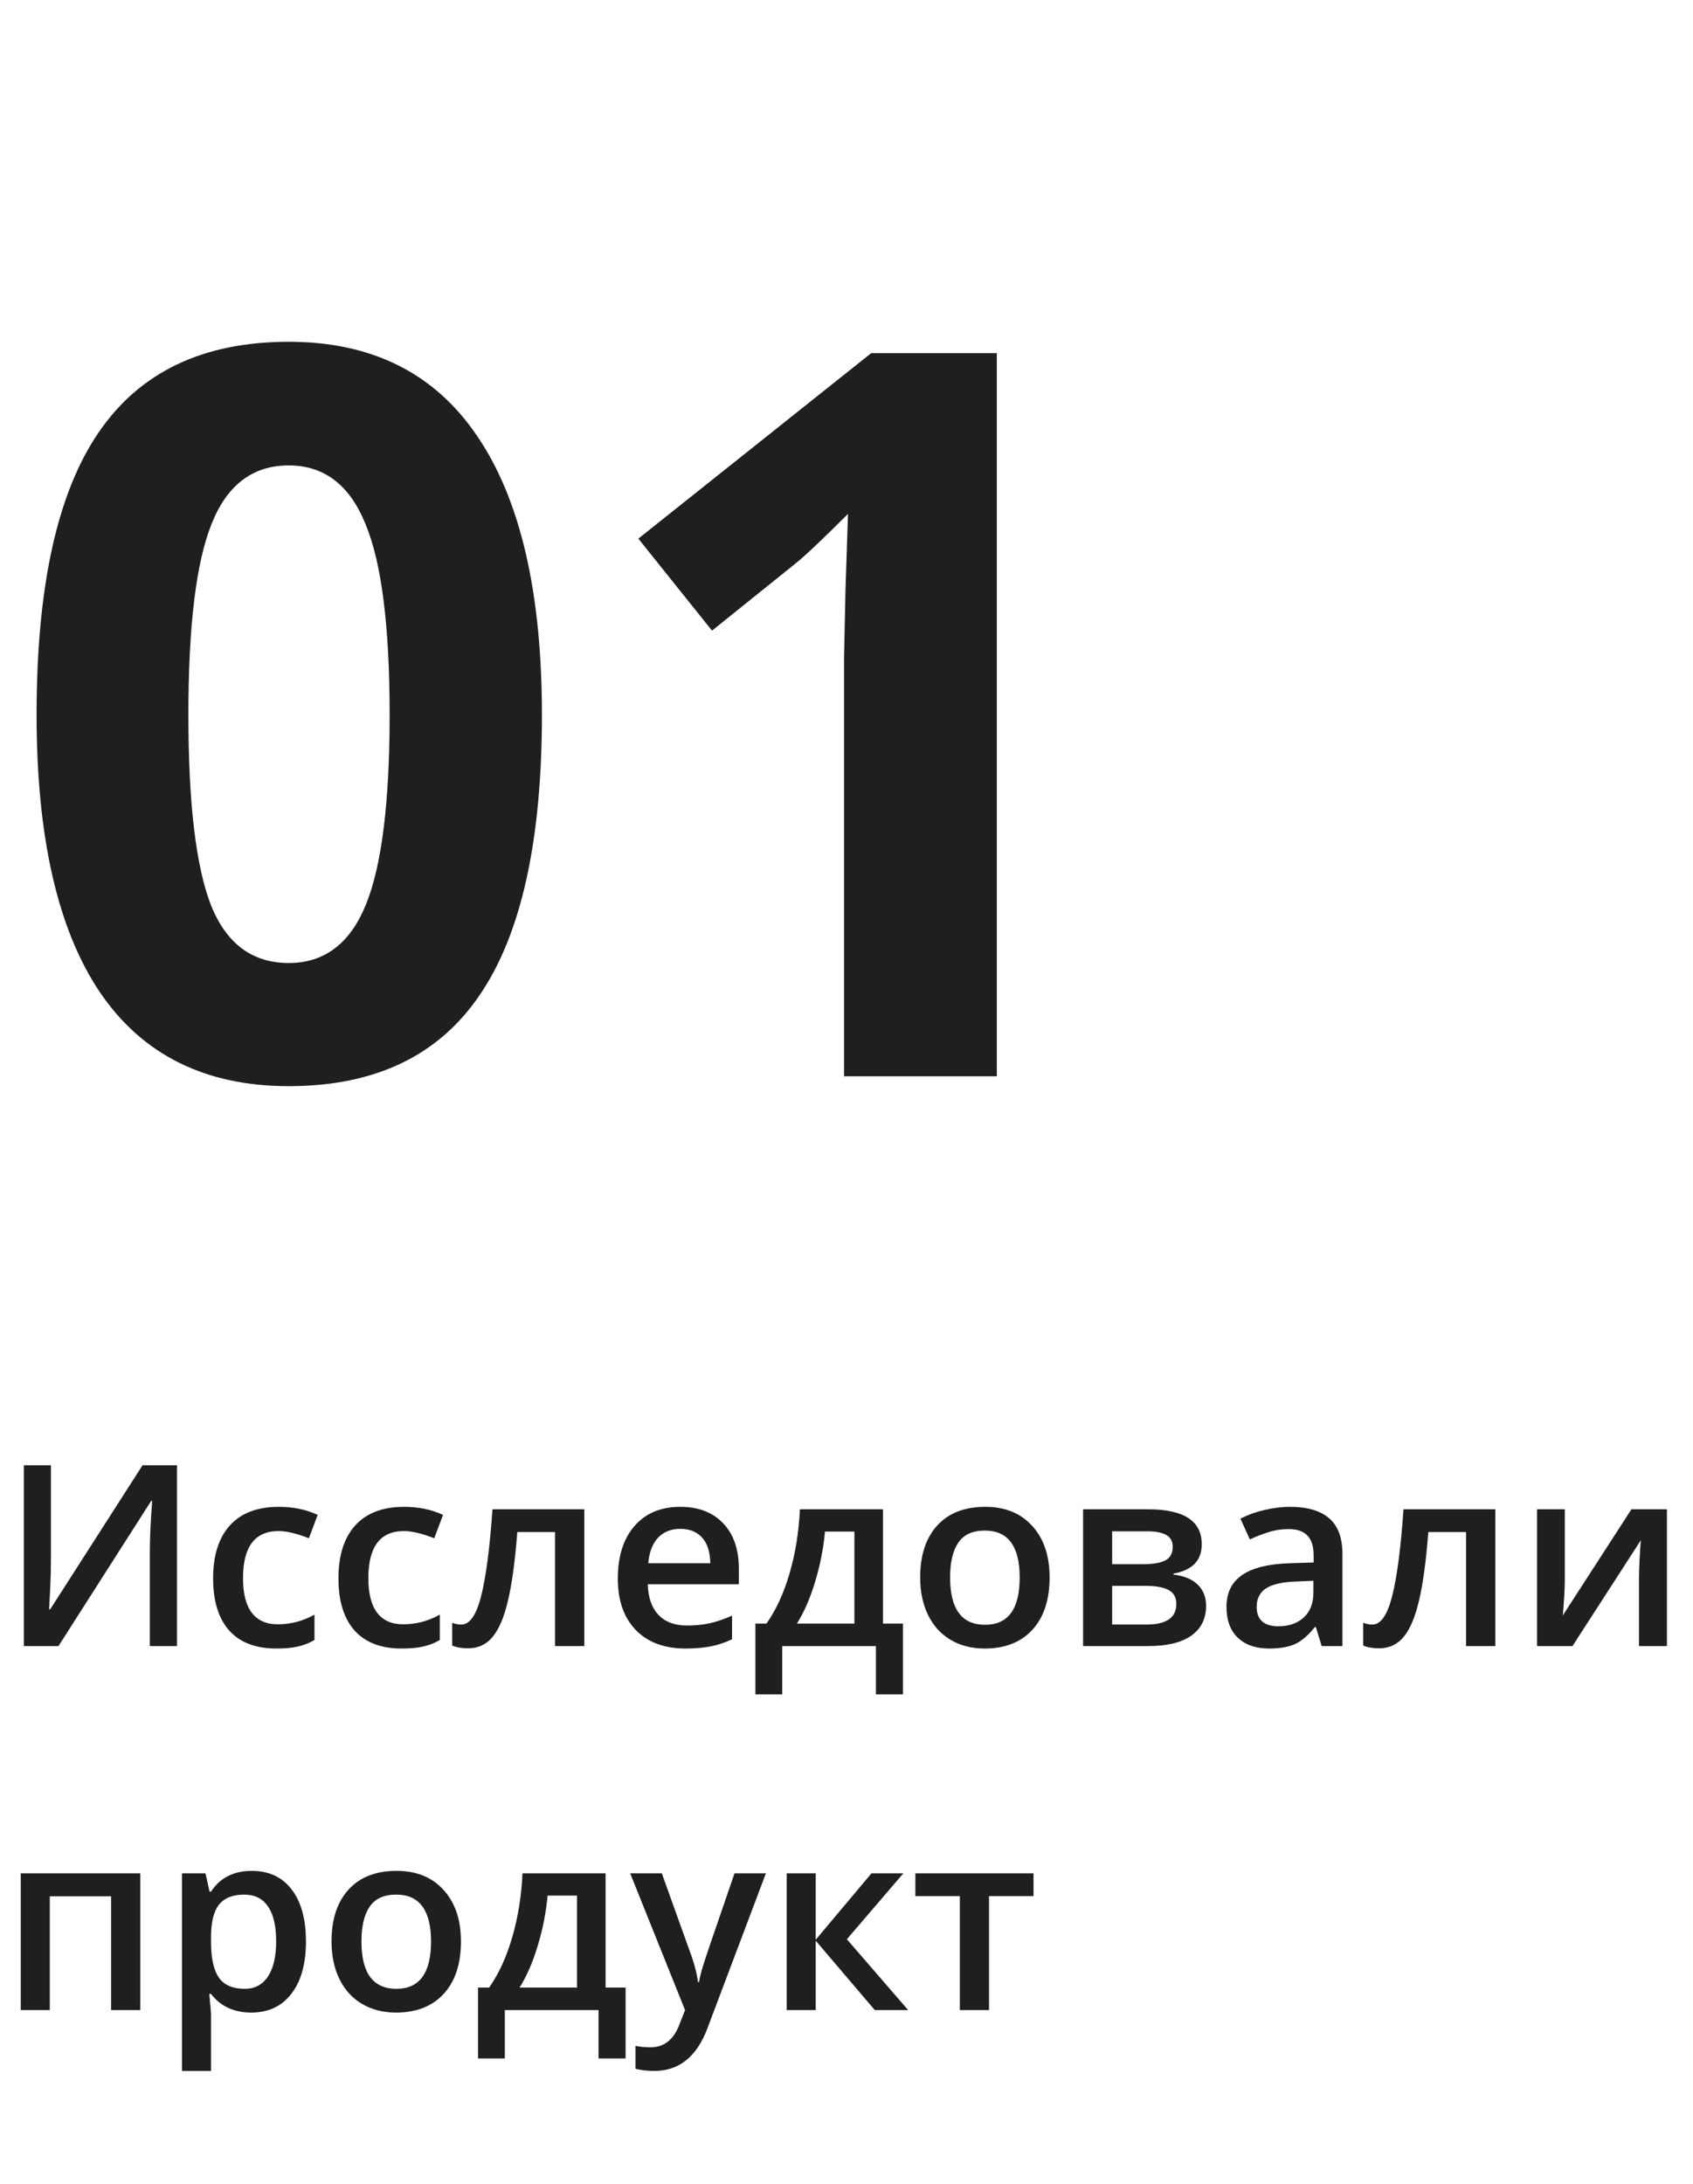
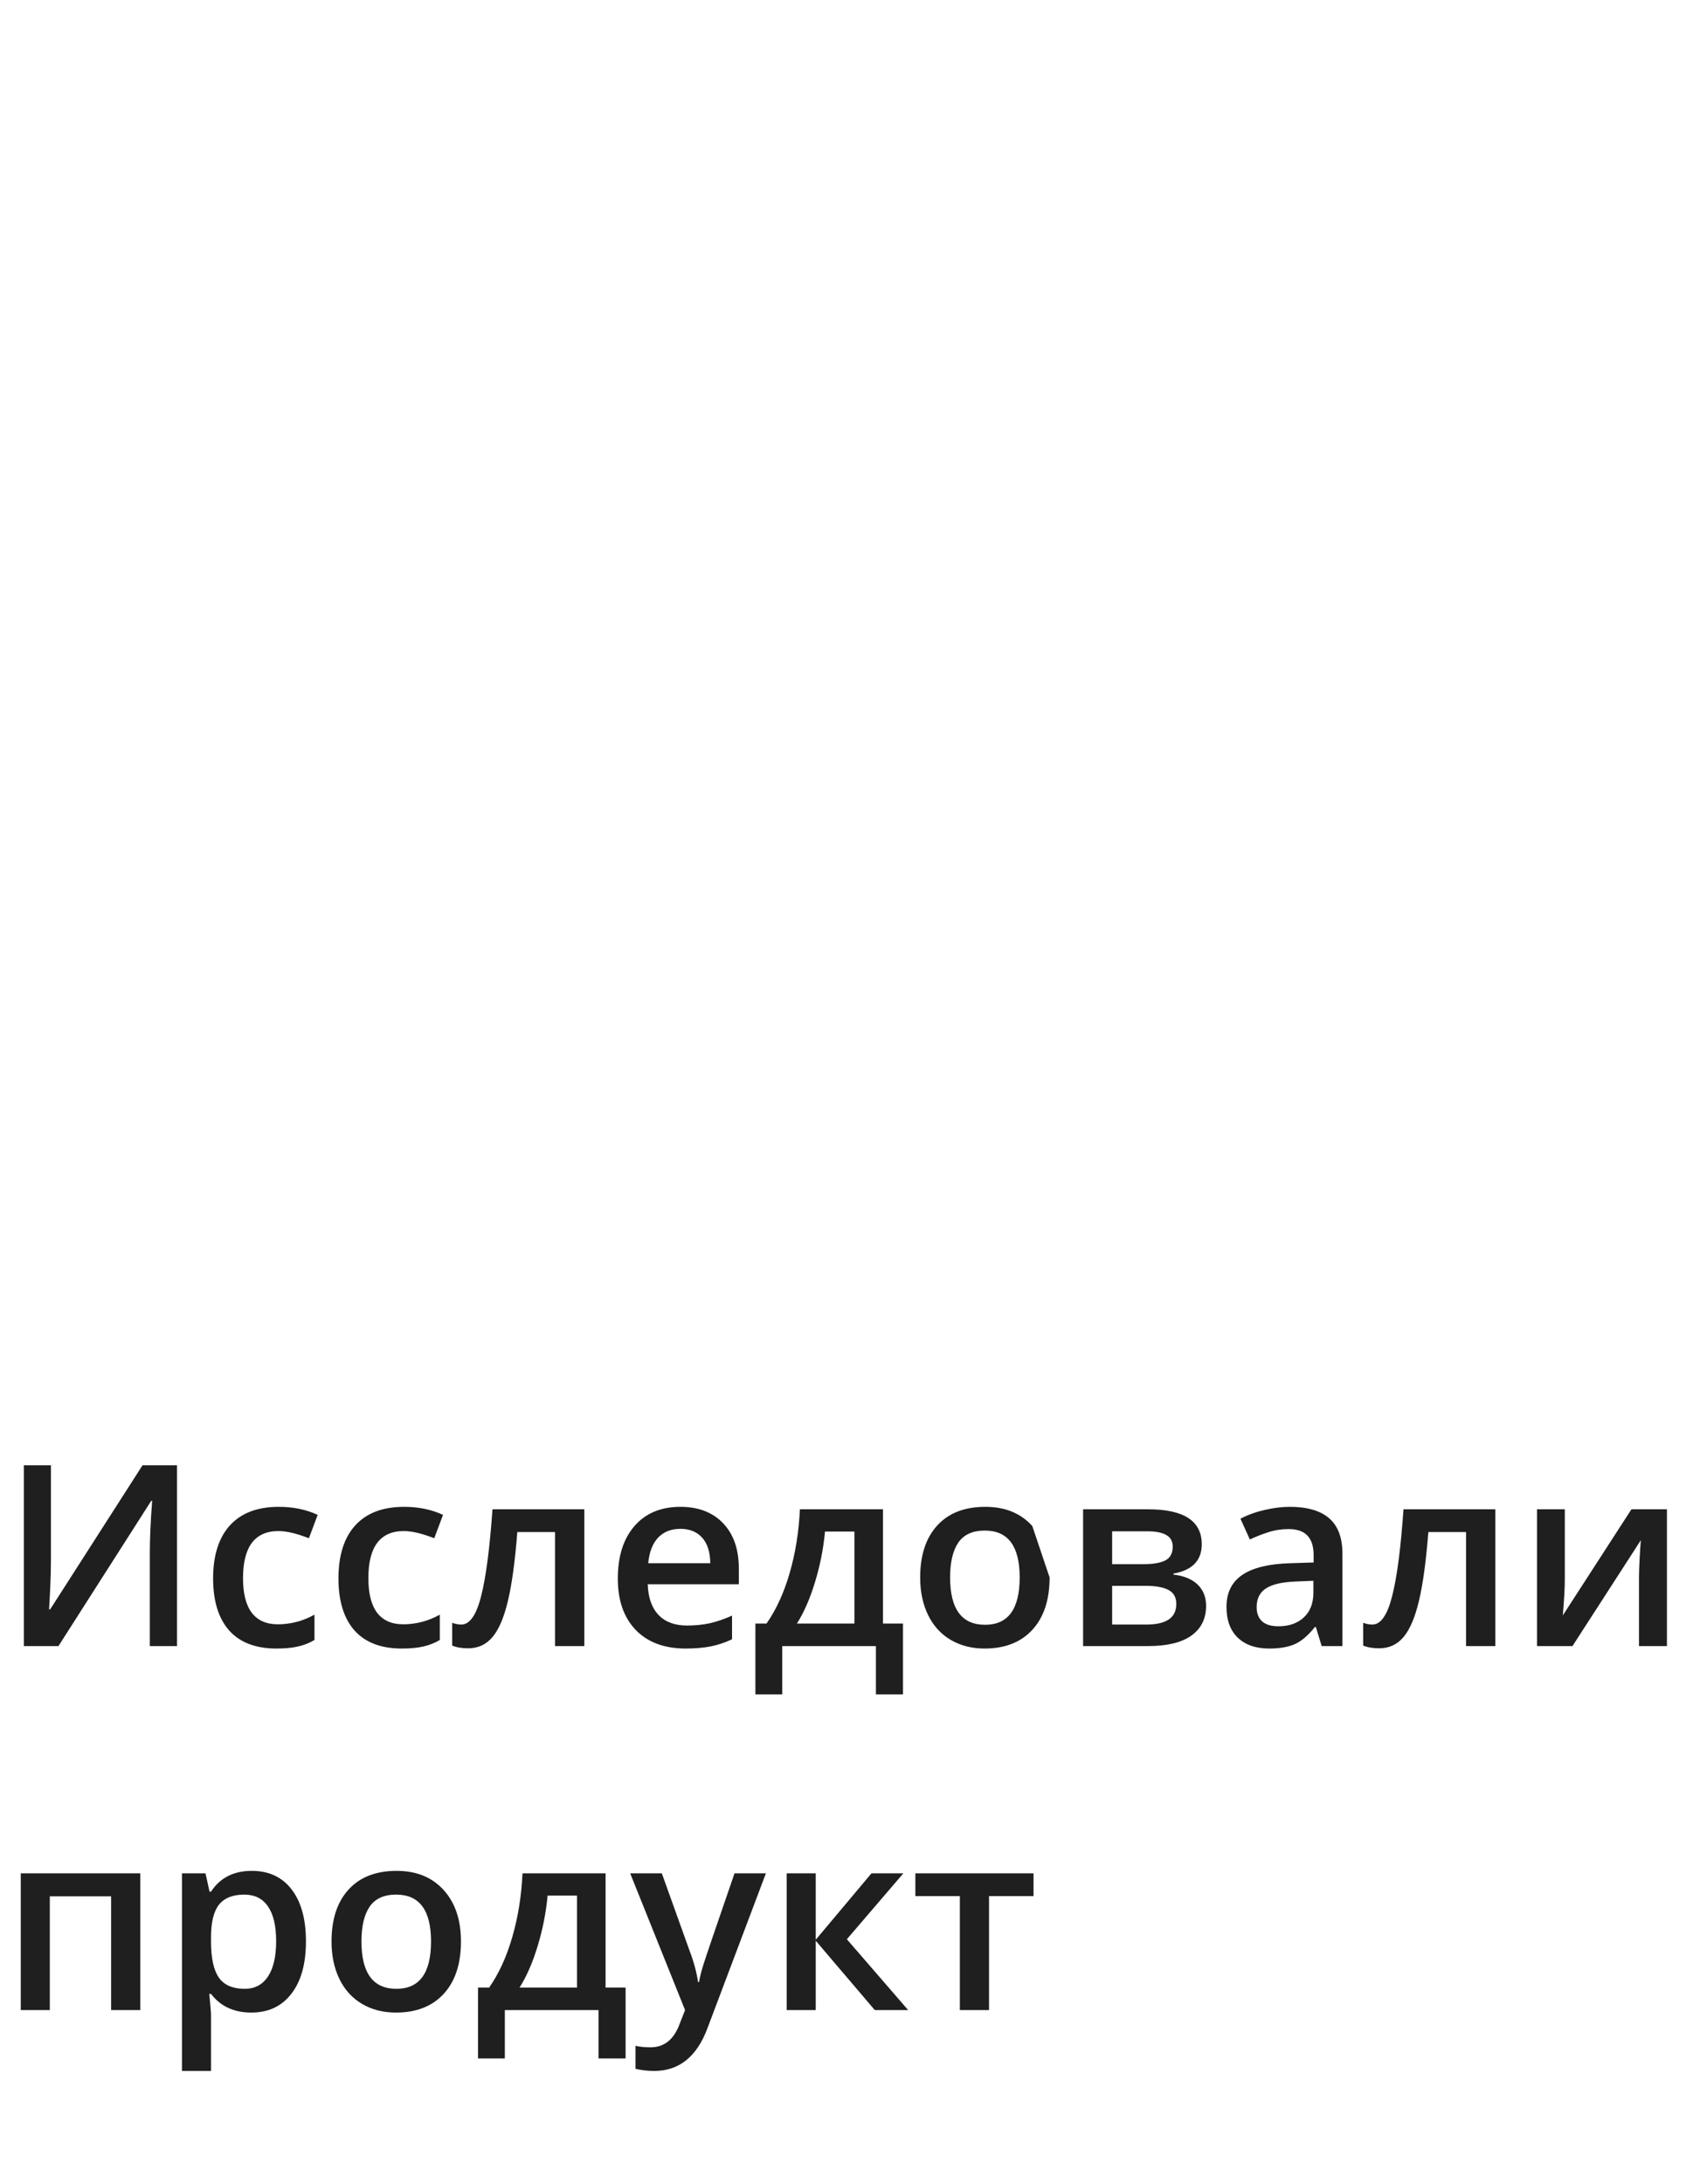
<svg xmlns="http://www.w3.org/2000/svg" width="107" height="138" viewBox="0 0 107 138" fill="none">
-   <path d="M34.25 45.156C34.25 53.135 32.938 59.042 30.312 62.875C27.708 66.708 23.688 68.625 18.25 68.625C12.979 68.625 9 66.646 6.312 62.688C3.646 58.729 2.312 52.885 2.312 45.156C2.312 37.094 3.615 31.156 6.219 27.344C8.823 23.51 12.833 21.594 18.25 21.594C23.521 21.594 27.5 23.594 30.188 27.594C32.896 31.594 34.25 37.448 34.25 45.156ZM11.906 45.156C11.906 50.76 12.385 54.781 13.344 57.219C14.323 59.635 15.958 60.844 18.25 60.844C20.5 60.844 22.125 59.615 23.125 57.156C24.125 54.698 24.625 50.698 24.625 45.156C24.625 39.552 24.115 35.531 23.094 33.094C22.094 30.635 20.479 29.406 18.25 29.406C15.979 29.406 14.354 30.635 13.375 33.094C12.396 35.531 11.906 39.552 11.906 45.156ZM63 68H53.344V41.562L53.438 37.219L53.594 32.469C51.99 34.073 50.875 35.125 50.25 35.625L45 39.844L40.344 34.031L55.062 22.312H63V68Z" fill="#1F1F1F" />
-   <path d="M1.508 92.578H3.219V98.516C3.219 99.135 3.203 99.763 3.172 100.398C3.141 101.029 3.117 101.456 3.102 101.68H3.172L9.008 92.578H11.188V104H9.469V98.109C9.469 97.208 9.518 96.115 9.617 94.828H9.555L3.695 104H1.508V92.578ZM17.469 104.156C16.162 104.156 15.167 103.776 14.484 103.016C13.807 102.25 13.469 101.154 13.469 99.727C13.469 98.273 13.823 97.156 14.531 96.375C15.245 95.594 16.273 95.203 17.617 95.203C18.529 95.203 19.349 95.372 20.078 95.711L19.523 97.188C18.747 96.885 18.107 96.734 17.602 96.734C16.107 96.734 15.359 97.727 15.359 99.711C15.359 100.68 15.544 101.409 15.914 101.898C16.289 102.383 16.836 102.625 17.555 102.625C18.372 102.625 19.146 102.422 19.875 102.016V103.617C19.547 103.81 19.195 103.948 18.82 104.031C18.451 104.115 18 104.156 17.469 104.156ZM25.391 104.156C24.083 104.156 23.088 103.776 22.406 103.016C21.729 102.25 21.391 101.154 21.391 99.727C21.391 98.273 21.745 97.156 22.453 96.375C23.167 95.594 24.195 95.203 25.539 95.203C26.451 95.203 27.271 95.372 28 95.711L27.445 97.188C26.669 96.885 26.029 96.734 25.523 96.734C24.029 96.734 23.281 97.727 23.281 99.711C23.281 100.68 23.466 101.409 23.836 101.898C24.211 102.383 24.758 102.625 25.477 102.625C26.294 102.625 27.068 102.422 27.797 102.016V103.617C27.469 103.81 27.117 103.948 26.742 104.031C26.372 104.115 25.922 104.156 25.391 104.156ZM36.93 104H35.078V96.797H32.695C32.55 98.651 32.352 100.099 32.102 101.141C31.857 102.182 31.534 102.943 31.133 103.422C30.737 103.901 30.221 104.141 29.586 104.141C29.185 104.141 28.849 104.083 28.578 103.969V102.531C28.771 102.604 28.963 102.641 29.156 102.641C29.688 102.641 30.104 102.044 30.406 100.852C30.713 99.654 30.953 97.823 31.125 95.359H36.93V104ZM43.336 104.156C41.992 104.156 40.94 103.766 40.18 102.984C39.425 102.198 39.047 101.117 39.047 99.742C39.047 98.331 39.398 97.221 40.102 96.414C40.805 95.607 41.771 95.203 43 95.203C44.141 95.203 45.042 95.549 45.703 96.242C46.365 96.935 46.695 97.888 46.695 99.102V100.094H40.938C40.964 100.932 41.19 101.578 41.617 102.031C42.044 102.479 42.646 102.703 43.422 102.703C43.932 102.703 44.406 102.656 44.844 102.562C45.286 102.464 45.76 102.302 46.266 102.078V103.57C45.818 103.784 45.365 103.935 44.906 104.023C44.448 104.112 43.925 104.156 43.336 104.156ZM43 96.594C42.417 96.594 41.948 96.779 41.594 97.148C41.245 97.518 41.036 98.057 40.969 98.766H44.891C44.88 98.052 44.708 97.513 44.375 97.148C44.042 96.779 43.583 96.594 43 96.594ZM57.07 107.055H55.359V104H49.438V107.055H47.742V102.578H48.445C49.06 101.698 49.547 100.635 49.906 99.391C50.271 98.141 50.487 96.797 50.555 95.359H55.805V102.578H57.07V107.055ZM54 102.578V96.766H52.141C52.042 97.838 51.833 98.896 51.516 99.938C51.203 100.979 50.82 101.859 50.367 102.578H54ZM66.336 99.664C66.336 101.076 65.974 102.177 65.25 102.969C64.526 103.76 63.518 104.156 62.227 104.156C61.419 104.156 60.706 103.974 60.086 103.609C59.466 103.245 58.99 102.721 58.656 102.039C58.323 101.357 58.156 100.565 58.156 99.664C58.156 98.263 58.516 97.169 59.234 96.383C59.953 95.596 60.966 95.203 62.273 95.203C63.523 95.203 64.513 95.607 65.242 96.414C65.971 97.216 66.336 98.299 66.336 99.664ZM60.047 99.664C60.047 101.659 60.784 102.656 62.258 102.656C63.716 102.656 64.445 101.659 64.445 99.664C64.445 97.69 63.711 96.703 62.242 96.703C61.471 96.703 60.911 96.958 60.562 97.469C60.219 97.979 60.047 98.711 60.047 99.664ZM75.953 97.57C75.953 98.591 75.357 99.208 74.164 99.422V99.484C74.831 99.562 75.341 99.773 75.695 100.117C76.049 100.461 76.227 100.906 76.227 101.453C76.227 102.271 75.914 102.901 75.289 103.344C74.669 103.781 73.766 104 72.578 104H68.453V95.359H72.562C74.823 95.359 75.953 96.096 75.953 97.57ZM74.344 101.344C74.344 100.927 74.182 100.633 73.859 100.461C73.537 100.284 73.052 100.195 72.406 100.195H70.289V102.641H72.453C73.713 102.641 74.344 102.208 74.344 101.344ZM74.117 97.727C74.117 97.383 73.982 97.135 73.711 96.984C73.445 96.828 73.047 96.75 72.516 96.75H70.289V98.828H72.242C72.857 98.828 73.323 98.75 73.641 98.594C73.958 98.432 74.117 98.143 74.117 97.727ZM83.531 104L83.164 102.797H83.102C82.685 103.323 82.266 103.682 81.844 103.875C81.422 104.062 80.88 104.156 80.219 104.156C79.37 104.156 78.706 103.927 78.227 103.469C77.753 103.01 77.516 102.362 77.516 101.523C77.516 100.633 77.846 99.961 78.508 99.508C79.169 99.055 80.177 98.807 81.531 98.766L83.023 98.719V98.258C83.023 97.706 82.893 97.294 82.633 97.023C82.378 96.747 81.979 96.609 81.438 96.609C80.995 96.609 80.57 96.674 80.164 96.805C79.758 96.935 79.367 97.088 78.992 97.266L78.398 95.953C78.867 95.708 79.38 95.523 79.938 95.398C80.495 95.268 81.021 95.203 81.516 95.203C82.615 95.203 83.443 95.443 84 95.922C84.562 96.401 84.844 97.154 84.844 98.18V104H83.531ZM80.797 102.75C81.463 102.75 81.997 102.565 82.398 102.195C82.805 101.82 83.008 101.297 83.008 100.625V99.875L81.898 99.922C81.034 99.953 80.404 100.099 80.008 100.359C79.617 100.615 79.422 101.008 79.422 101.539C79.422 101.924 79.537 102.224 79.766 102.438C79.995 102.646 80.338 102.75 80.797 102.75ZM94.508 104H92.656V96.797H90.273C90.128 98.651 89.93 100.099 89.68 101.141C89.435 102.182 89.112 102.943 88.711 103.422C88.315 103.901 87.799 104.141 87.164 104.141C86.763 104.141 86.427 104.083 86.156 103.969V102.531C86.349 102.604 86.542 102.641 86.734 102.641C87.266 102.641 87.682 102.044 87.984 100.852C88.292 99.654 88.531 97.823 88.703 95.359H94.508V104ZM98.898 95.359V99.789C98.898 100.305 98.857 101.062 98.773 102.062L103.109 95.359H105.352V104H103.586V99.648C103.586 99.409 103.599 99.021 103.625 98.484C103.656 97.948 103.682 97.557 103.703 97.312L99.383 104H97.141V95.359H98.898ZM8.867 118.359V127H7.023V119.812H3.148V127H1.312V118.359H8.867ZM15.883 127.156C14.789 127.156 13.94 126.763 13.336 125.977H13.227C13.3 126.706 13.336 127.148 13.336 127.305V130.844H11.5V118.359H12.984C13.026 118.521 13.112 118.906 13.242 119.516H13.336C13.909 118.641 14.768 118.203 15.914 118.203C16.992 118.203 17.831 118.594 18.43 119.375C19.034 120.156 19.336 121.253 19.336 122.664C19.336 124.076 19.029 125.177 18.414 125.969C17.805 126.76 16.961 127.156 15.883 127.156ZM15.438 119.703C14.708 119.703 14.175 119.917 13.836 120.344C13.503 120.771 13.336 121.453 13.336 122.391V122.664C13.336 123.716 13.503 124.479 13.836 124.953C14.169 125.422 14.713 125.656 15.469 125.656C16.104 125.656 16.594 125.396 16.938 124.875C17.281 124.354 17.453 123.612 17.453 122.648C17.453 121.68 17.281 120.948 16.938 120.453C16.599 119.953 16.099 119.703 15.438 119.703ZM29.133 122.664C29.133 124.076 28.771 125.177 28.047 125.969C27.323 126.76 26.315 127.156 25.023 127.156C24.216 127.156 23.503 126.974 22.883 126.609C22.263 126.245 21.787 125.721 21.453 125.039C21.12 124.357 20.953 123.565 20.953 122.664C20.953 121.263 21.312 120.169 22.031 119.383C22.75 118.596 23.763 118.203 25.07 118.203C26.32 118.203 27.31 118.607 28.039 119.414C28.768 120.216 29.133 121.299 29.133 122.664ZM22.844 122.664C22.844 124.659 23.581 125.656 25.055 125.656C26.513 125.656 27.242 124.659 27.242 122.664C27.242 120.69 26.508 119.703 25.039 119.703C24.268 119.703 23.708 119.958 23.359 120.469C23.016 120.979 22.844 121.711 22.844 122.664ZM39.539 130.055H37.828V127H31.906V130.055H30.211V125.578H30.914C31.529 124.698 32.016 123.635 32.375 122.391C32.74 121.141 32.956 119.797 33.023 118.359H38.273V125.578H39.539V130.055ZM36.469 125.578V119.766H34.609C34.51 120.839 34.302 121.896 33.984 122.938C33.672 123.979 33.289 124.859 32.836 125.578H36.469ZM39.828 118.359H41.828L43.586 123.258C43.852 123.956 44.029 124.612 44.117 125.227H44.18C44.227 124.94 44.312 124.594 44.438 124.188C44.562 123.776 45.224 121.833 46.422 118.359H48.406L44.711 128.148C44.039 129.945 42.919 130.844 41.352 130.844C40.945 130.844 40.55 130.799 40.164 130.711V129.258C40.44 129.32 40.755 129.352 41.109 129.352C41.995 129.352 42.617 128.839 42.977 127.812L43.297 127L39.828 118.359ZM55.078 118.359H57.094L53.523 122.523L57.398 127H55.289L51.555 122.617V127H49.719V118.359H51.555V122.555L55.078 118.359ZM65.32 118.359V119.797H62.508V127H60.664V119.797H57.852V118.359H65.32Z" fill="#1F1F1F" />
+   <path d="M1.508 92.578H3.219V98.516C3.219 99.135 3.203 99.763 3.172 100.398C3.141 101.029 3.117 101.456 3.102 101.68H3.172L9.008 92.578H11.188V104H9.469V98.109C9.469 97.208 9.518 96.115 9.617 94.828H9.555L3.695 104H1.508V92.578ZM17.469 104.156C16.162 104.156 15.167 103.776 14.484 103.016C13.807 102.25 13.469 101.154 13.469 99.727C13.469 98.273 13.823 97.156 14.531 96.375C15.245 95.594 16.273 95.203 17.617 95.203C18.529 95.203 19.349 95.372 20.078 95.711L19.523 97.188C18.747 96.885 18.107 96.734 17.602 96.734C16.107 96.734 15.359 97.727 15.359 99.711C15.359 100.68 15.544 101.409 15.914 101.898C16.289 102.383 16.836 102.625 17.555 102.625C18.372 102.625 19.146 102.422 19.875 102.016V103.617C19.547 103.81 19.195 103.948 18.82 104.031C18.451 104.115 18 104.156 17.469 104.156ZM25.391 104.156C24.083 104.156 23.088 103.776 22.406 103.016C21.729 102.25 21.391 101.154 21.391 99.727C21.391 98.273 21.745 97.156 22.453 96.375C23.167 95.594 24.195 95.203 25.539 95.203C26.451 95.203 27.271 95.372 28 95.711L27.445 97.188C26.669 96.885 26.029 96.734 25.523 96.734C24.029 96.734 23.281 97.727 23.281 99.711C23.281 100.68 23.466 101.409 23.836 101.898C24.211 102.383 24.758 102.625 25.477 102.625C26.294 102.625 27.068 102.422 27.797 102.016V103.617C27.469 103.81 27.117 103.948 26.742 104.031C26.372 104.115 25.922 104.156 25.391 104.156ZM36.93 104H35.078V96.797H32.695C32.55 98.651 32.352 100.099 32.102 101.141C31.857 102.182 31.534 102.943 31.133 103.422C30.737 103.901 30.221 104.141 29.586 104.141C29.185 104.141 28.849 104.083 28.578 103.969V102.531C28.771 102.604 28.963 102.641 29.156 102.641C29.688 102.641 30.104 102.044 30.406 100.852C30.713 99.654 30.953 97.823 31.125 95.359H36.93V104ZM43.336 104.156C41.992 104.156 40.94 103.766 40.18 102.984C39.425 102.198 39.047 101.117 39.047 99.742C39.047 98.331 39.398 97.221 40.102 96.414C40.805 95.607 41.771 95.203 43 95.203C44.141 95.203 45.042 95.549 45.703 96.242C46.365 96.935 46.695 97.888 46.695 99.102V100.094H40.938C40.964 100.932 41.19 101.578 41.617 102.031C42.044 102.479 42.646 102.703 43.422 102.703C43.932 102.703 44.406 102.656 44.844 102.562C45.286 102.464 45.76 102.302 46.266 102.078V103.57C45.818 103.784 45.365 103.935 44.906 104.023C44.448 104.112 43.925 104.156 43.336 104.156ZM43 96.594C42.417 96.594 41.948 96.779 41.594 97.148C41.245 97.518 41.036 98.057 40.969 98.766H44.891C44.88 98.052 44.708 97.513 44.375 97.148C44.042 96.779 43.583 96.594 43 96.594ZM57.07 107.055H55.359V104H49.438V107.055H47.742V102.578H48.445C49.06 101.698 49.547 100.635 49.906 99.391C50.271 98.141 50.487 96.797 50.555 95.359H55.805V102.578H57.07V107.055ZM54 102.578V96.766H52.141C52.042 97.838 51.833 98.896 51.516 99.938C51.203 100.979 50.82 101.859 50.367 102.578H54ZM66.336 99.664C66.336 101.076 65.974 102.177 65.25 102.969C64.526 103.76 63.518 104.156 62.227 104.156C61.419 104.156 60.706 103.974 60.086 103.609C59.466 103.245 58.99 102.721 58.656 102.039C58.323 101.357 58.156 100.565 58.156 99.664C58.156 98.263 58.516 97.169 59.234 96.383C59.953 95.596 60.966 95.203 62.273 95.203C63.523 95.203 64.513 95.607 65.242 96.414ZM60.047 99.664C60.047 101.659 60.784 102.656 62.258 102.656C63.716 102.656 64.445 101.659 64.445 99.664C64.445 97.69 63.711 96.703 62.242 96.703C61.471 96.703 60.911 96.958 60.562 97.469C60.219 97.979 60.047 98.711 60.047 99.664ZM75.953 97.57C75.953 98.591 75.357 99.208 74.164 99.422V99.484C74.831 99.562 75.341 99.773 75.695 100.117C76.049 100.461 76.227 100.906 76.227 101.453C76.227 102.271 75.914 102.901 75.289 103.344C74.669 103.781 73.766 104 72.578 104H68.453V95.359H72.562C74.823 95.359 75.953 96.096 75.953 97.57ZM74.344 101.344C74.344 100.927 74.182 100.633 73.859 100.461C73.537 100.284 73.052 100.195 72.406 100.195H70.289V102.641H72.453C73.713 102.641 74.344 102.208 74.344 101.344ZM74.117 97.727C74.117 97.383 73.982 97.135 73.711 96.984C73.445 96.828 73.047 96.75 72.516 96.75H70.289V98.828H72.242C72.857 98.828 73.323 98.75 73.641 98.594C73.958 98.432 74.117 98.143 74.117 97.727ZM83.531 104L83.164 102.797H83.102C82.685 103.323 82.266 103.682 81.844 103.875C81.422 104.062 80.88 104.156 80.219 104.156C79.37 104.156 78.706 103.927 78.227 103.469C77.753 103.01 77.516 102.362 77.516 101.523C77.516 100.633 77.846 99.961 78.508 99.508C79.169 99.055 80.177 98.807 81.531 98.766L83.023 98.719V98.258C83.023 97.706 82.893 97.294 82.633 97.023C82.378 96.747 81.979 96.609 81.438 96.609C80.995 96.609 80.57 96.674 80.164 96.805C79.758 96.935 79.367 97.088 78.992 97.266L78.398 95.953C78.867 95.708 79.38 95.523 79.938 95.398C80.495 95.268 81.021 95.203 81.516 95.203C82.615 95.203 83.443 95.443 84 95.922C84.562 96.401 84.844 97.154 84.844 98.18V104H83.531ZM80.797 102.75C81.463 102.75 81.997 102.565 82.398 102.195C82.805 101.82 83.008 101.297 83.008 100.625V99.875L81.898 99.922C81.034 99.953 80.404 100.099 80.008 100.359C79.617 100.615 79.422 101.008 79.422 101.539C79.422 101.924 79.537 102.224 79.766 102.438C79.995 102.646 80.338 102.75 80.797 102.75ZM94.508 104H92.656V96.797H90.273C90.128 98.651 89.93 100.099 89.68 101.141C89.435 102.182 89.112 102.943 88.711 103.422C88.315 103.901 87.799 104.141 87.164 104.141C86.763 104.141 86.427 104.083 86.156 103.969V102.531C86.349 102.604 86.542 102.641 86.734 102.641C87.266 102.641 87.682 102.044 87.984 100.852C88.292 99.654 88.531 97.823 88.703 95.359H94.508V104ZM98.898 95.359V99.789C98.898 100.305 98.857 101.062 98.773 102.062L103.109 95.359H105.352V104H103.586V99.648C103.586 99.409 103.599 99.021 103.625 98.484C103.656 97.948 103.682 97.557 103.703 97.312L99.383 104H97.141V95.359H98.898ZM8.867 118.359V127H7.023V119.812H3.148V127H1.312V118.359H8.867ZM15.883 127.156C14.789 127.156 13.94 126.763 13.336 125.977H13.227C13.3 126.706 13.336 127.148 13.336 127.305V130.844H11.5V118.359H12.984C13.026 118.521 13.112 118.906 13.242 119.516H13.336C13.909 118.641 14.768 118.203 15.914 118.203C16.992 118.203 17.831 118.594 18.43 119.375C19.034 120.156 19.336 121.253 19.336 122.664C19.336 124.076 19.029 125.177 18.414 125.969C17.805 126.76 16.961 127.156 15.883 127.156ZM15.438 119.703C14.708 119.703 14.175 119.917 13.836 120.344C13.503 120.771 13.336 121.453 13.336 122.391V122.664C13.336 123.716 13.503 124.479 13.836 124.953C14.169 125.422 14.713 125.656 15.469 125.656C16.104 125.656 16.594 125.396 16.938 124.875C17.281 124.354 17.453 123.612 17.453 122.648C17.453 121.68 17.281 120.948 16.938 120.453C16.599 119.953 16.099 119.703 15.438 119.703ZM29.133 122.664C29.133 124.076 28.771 125.177 28.047 125.969C27.323 126.76 26.315 127.156 25.023 127.156C24.216 127.156 23.503 126.974 22.883 126.609C22.263 126.245 21.787 125.721 21.453 125.039C21.12 124.357 20.953 123.565 20.953 122.664C20.953 121.263 21.312 120.169 22.031 119.383C22.75 118.596 23.763 118.203 25.07 118.203C26.32 118.203 27.31 118.607 28.039 119.414C28.768 120.216 29.133 121.299 29.133 122.664ZM22.844 122.664C22.844 124.659 23.581 125.656 25.055 125.656C26.513 125.656 27.242 124.659 27.242 122.664C27.242 120.69 26.508 119.703 25.039 119.703C24.268 119.703 23.708 119.958 23.359 120.469C23.016 120.979 22.844 121.711 22.844 122.664ZM39.539 130.055H37.828V127H31.906V130.055H30.211V125.578H30.914C31.529 124.698 32.016 123.635 32.375 122.391C32.74 121.141 32.956 119.797 33.023 118.359H38.273V125.578H39.539V130.055ZM36.469 125.578V119.766H34.609C34.51 120.839 34.302 121.896 33.984 122.938C33.672 123.979 33.289 124.859 32.836 125.578H36.469ZM39.828 118.359H41.828L43.586 123.258C43.852 123.956 44.029 124.612 44.117 125.227H44.18C44.227 124.94 44.312 124.594 44.438 124.188C44.562 123.776 45.224 121.833 46.422 118.359H48.406L44.711 128.148C44.039 129.945 42.919 130.844 41.352 130.844C40.945 130.844 40.55 130.799 40.164 130.711V129.258C40.44 129.32 40.755 129.352 41.109 129.352C41.995 129.352 42.617 128.839 42.977 127.812L43.297 127L39.828 118.359ZM55.078 118.359H57.094L53.523 122.523L57.398 127H55.289L51.555 122.617V127H49.719V118.359H51.555V122.555L55.078 118.359ZM65.32 118.359V119.797H62.508V127H60.664V119.797H57.852V118.359H65.32Z" fill="#1F1F1F" />
</svg>